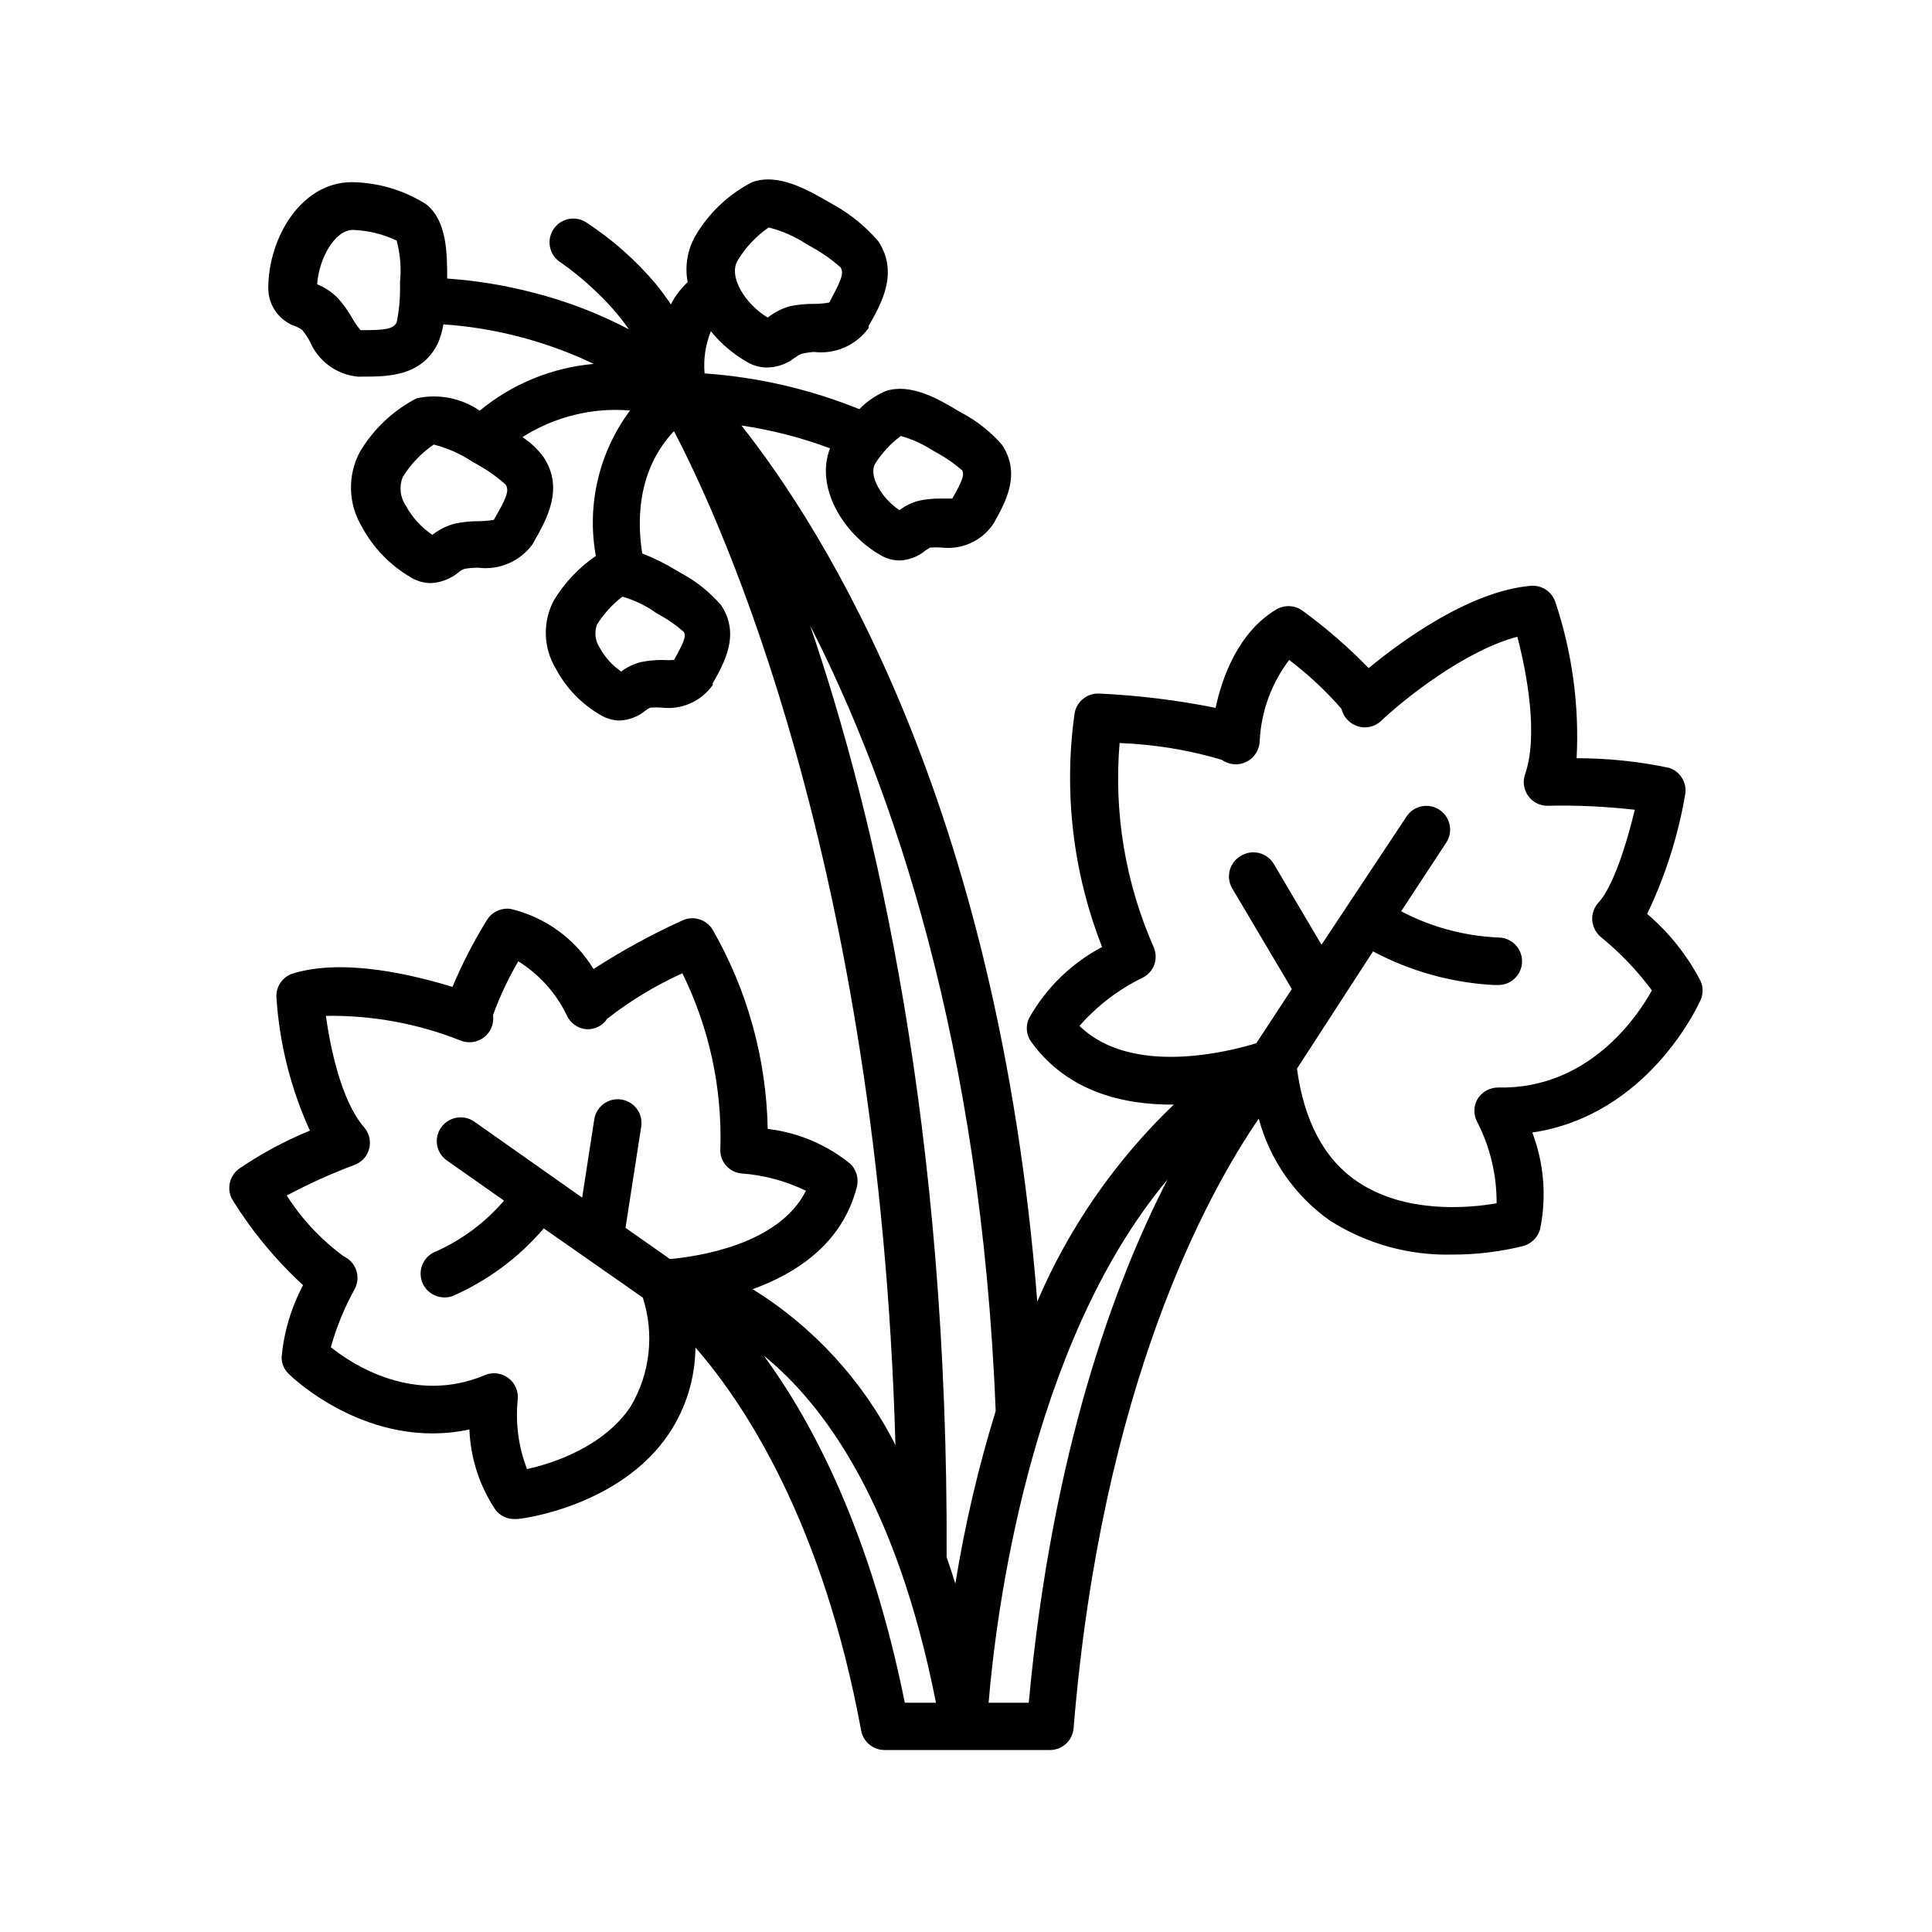
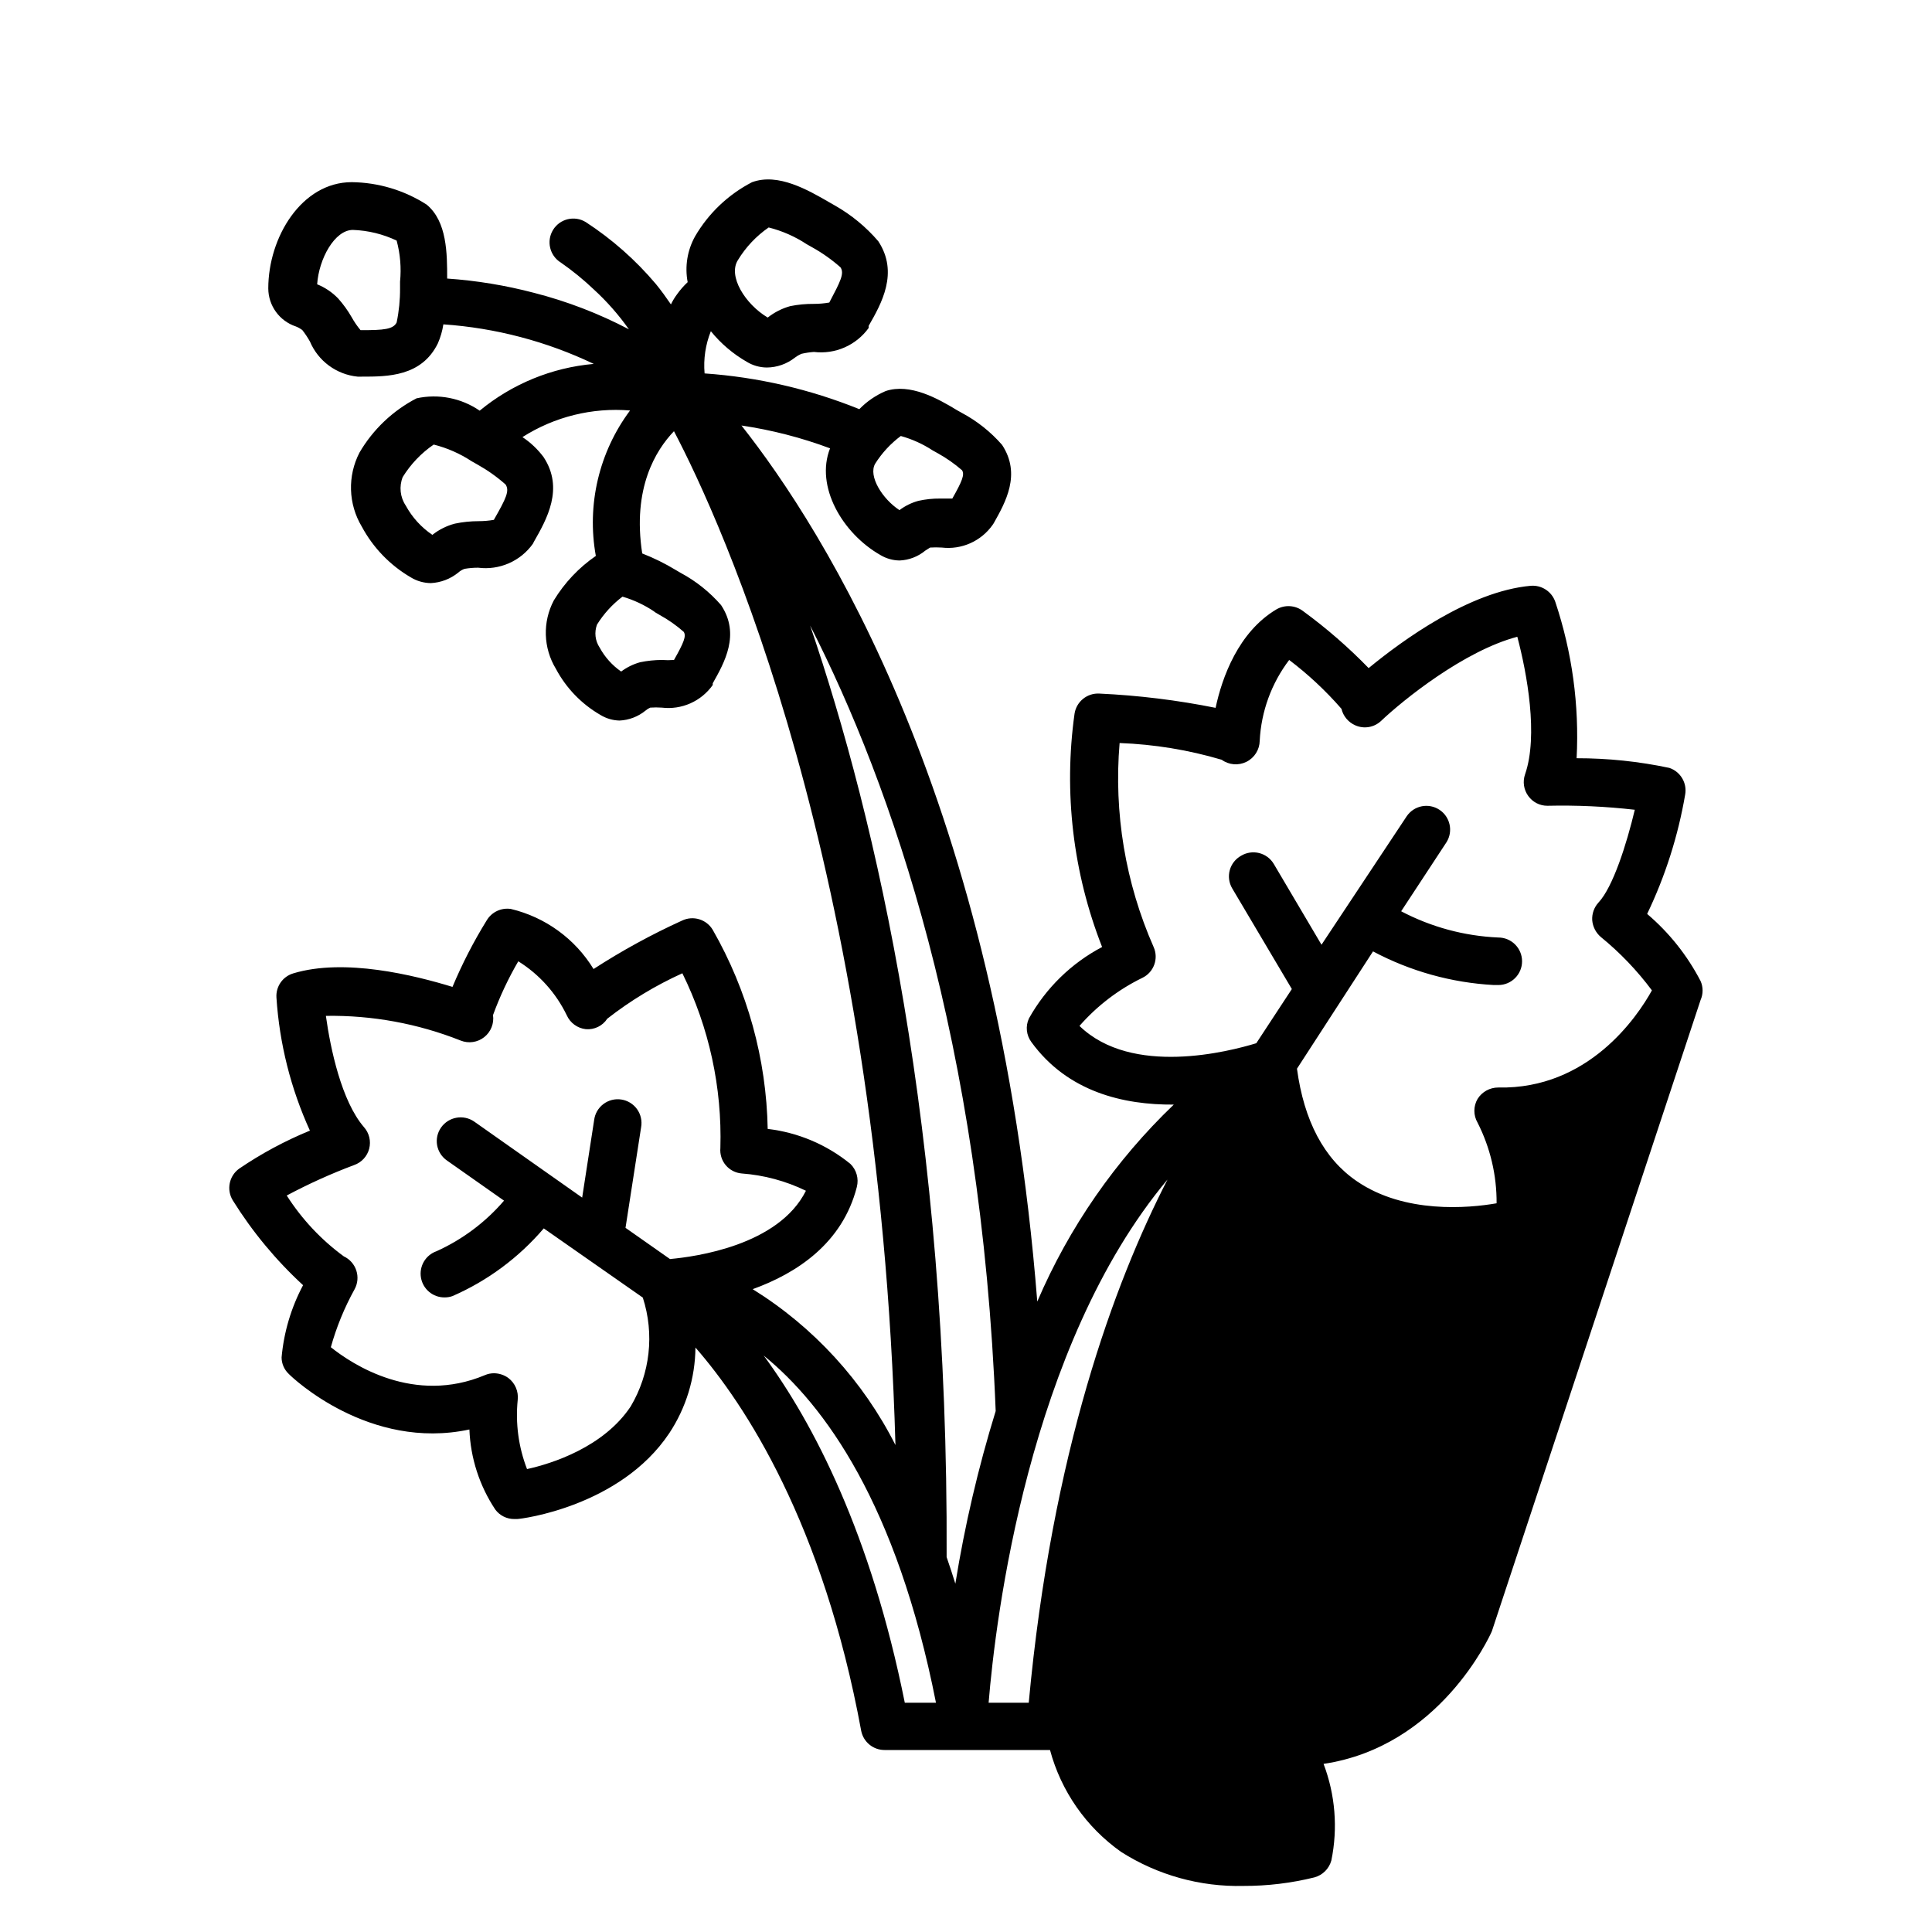
<svg xmlns="http://www.w3.org/2000/svg" fill="#000000" width="800px" height="800px" version="1.1" viewBox="144 144 512 512">
-   <path d="m594.67 409.02c0.711-1.602 0.711-3.434 0-5.035-3.523-6.793-8.332-12.832-14.16-17.785 4.812-10.027 8.203-20.676 10.078-31.641 0.539-3.062-1.238-6.055-4.184-7.055-8.082-1.715-16.32-2.574-24.586-2.566 0.73-14.039-1.184-28.086-5.641-41.414-0.938-2.766-3.641-4.531-6.551-4.281-16.172 1.461-34.059 14.508-42.926 21.816l0.004-0.004c-5.359-5.519-11.172-10.574-17.383-15.113-2.043-1.566-4.828-1.746-7.055-0.453-10.078 5.996-14.41 18.035-16.121 26.098-10.148-2.039-20.441-3.301-30.781-3.781-3.25-0.191-6.113 2.125-6.602 5.344-2.922 20.891-0.406 42.18 7.305 61.816-8.164 4.305-14.898 10.883-19.395 18.941-0.945 2.047-0.691 4.441 0.652 6.25 9.621 13.25 24.484 16.676 37.734 16.574h0.004c-15.449 14.789-27.75 32.539-36.176 52.195-10.43-132.4-56.777-204.8-78.391-232.16 8.016 1.184 15.883 3.211 23.477 6.047-3.981 10.078 3.273 22.57 13.402 28.312 1.523 0.906 3.262 1.391 5.035 1.41 2.492-0.105 4.883-1.027 6.805-2.617l1.258-0.805v-0.004c1.039-0.066 2.082-0.066 3.125 0 2.574 0.305 5.18-0.094 7.547-1.148 2.367-1.055 4.406-2.731 5.902-4.848l0.301-0.453c3.074-5.492 7.356-12.949 2.215-20.758l0.004 0.004c-3.027-3.469-6.664-6.356-10.73-8.516l-1.258-0.707c-5.039-3.074-12.445-7.203-18.895-5.039v0.004c-2.609 1.121-4.973 2.746-6.953 4.785-13.086-5.293-26.926-8.492-41.008-9.473-0.332-3.809 0.238-7.637 1.66-11.184 2.648 3.266 5.879 6.016 9.523 8.109 1.594 0.973 3.422 1.492 5.289 1.512 2.707-0.02 5.332-0.941 7.457-2.617 0.527-0.402 1.105-0.742 1.711-1.008 1.098-0.254 2.207-0.422 3.328-0.504 2.766 0.336 5.57-0.074 8.121-1.191 2.551-1.117 4.758-2.898 6.387-5.156v-0.555c3.426-5.945 8.012-14.105 2.57-22.418v-0.004c-3.254-3.797-7.141-7-11.488-9.469l-1.41-0.805c-5.742-3.324-13.652-7.91-20.555-5.391v-0.004c-6.301 3.254-11.543 8.234-15.113 14.359-2.059 3.691-2.754 7.988-1.965 12.141-1.047 0.98-1.992 2.059-2.824 3.227-0.621 0.836-1.16 1.73-1.609 2.668-1.309-1.914-2.621-3.727-3.981-5.391-5.359-6.356-11.625-11.887-18.59-16.422-2.965-1.824-6.844-0.898-8.668 2.062-1.82 2.965-0.898 6.844 2.066 8.668 3.082 2.141 5.996 4.516 8.715 7.102 3.477 3.184 6.602 6.731 9.32 10.582-7.992-4.195-16.445-7.441-25.188-9.676-7.523-1.977-15.215-3.242-22.977-3.777 0-6.551 0-15.113-5.441-19.598-5.926-3.805-12.805-5.863-19.848-5.945-13.25 0-22.117 14.559-22.117 28.164 0.023 4.578 2.961 8.629 7.305 10.074 0.613 0.238 1.188 0.562 1.711 0.957 0.75 0.957 1.422 1.969 2.016 3.023 1.074 2.547 2.816 4.758 5.043 6.398 2.227 1.641 4.852 2.652 7.606 2.922h1.109c6.801 0 15.82 0 20.152-8.816h-0.004c0.707-1.609 1.195-3.301 1.461-5.039 13.828 0.953 27.348 4.508 39.852 10.48-11.098 0.98-21.637 5.305-30.227 12.395-4.887-3.356-10.938-4.539-16.727-3.273-6.289 3.266-11.531 8.242-15.113 14.355-3.227 6.211-2.996 13.648 0.602 19.648 3.008 5.602 7.508 10.254 13 13.453 1.594 0.973 3.422 1.492 5.289 1.512 2.652-0.129 5.191-1.102 7.254-2.769 0.484-0.441 1.051-0.785 1.664-1.008 1.199-0.203 2.41-0.305 3.629-0.305 2.766 0.355 5.574-0.051 8.129-1.168 2.559-1.117 4.762-2.906 6.379-5.18l0.25-0.504c3.426-5.996 8.062-14.156 2.57-22.469-1.547-2.07-3.438-3.859-5.59-5.289 8.48-5.402 18.492-7.879 28.516-7.055-8.234 11.035-11.52 24.992-9.07 38.543-4.5 3.098-8.297 7.117-11.133 11.789-3.019 5.723-2.809 12.609 0.555 18.137 2.715 5.113 6.82 9.355 11.84 12.242 1.52 0.922 3.258 1.426 5.035 1.461 2.508-0.121 4.906-1.039 6.852-2.621 0.379-0.328 0.805-0.602 1.262-0.805 1.023-0.074 2.051-0.074 3.074 0 2.582 0.312 5.199-0.082 7.578-1.137 2.375-1.055 4.422-2.734 5.922-4.859v-0.453c3.074-5.441 7.356-12.949 2.215-20.707h0.004c-3.031-3.481-6.668-6.383-10.734-8.562l-1.211-0.707h0.004c-2.856-1.738-5.856-3.219-8.969-4.434-2.672-17.332 3.629-27.406 8.414-32.395 12.445 23.68 54.312 114.62 58.695 268.68-8.586-16.98-21.676-31.27-37.836-41.312 11.586-4.18 23.781-12.09 27.609-27.105l-0.004 0.004c0.559-2.195-0.094-4.516-1.711-6.098-6.273-5.113-13.879-8.328-21.914-9.27-0.344-18.527-5.352-36.672-14.562-52.75-1.66-2.793-5.176-3.863-8.109-2.469-8.133 3.695-15.98 7.992-23.48 12.848-4.894-8.012-12.781-13.742-21.914-15.922-2.551-0.383-5.078 0.812-6.398 3.023-3.481 5.633-6.512 11.527-9.07 17.633-10.078-3.074-28.566-7.707-42.219-3.578v0.004c-2.789 0.836-4.625 3.492-4.434 6.398 0.793 12.195 3.797 24.145 8.867 35.266-6.578 2.695-12.859 6.074-18.742 10.074-2.699 1.941-3.43 5.648-1.66 8.465 5.16 8.273 11.414 15.816 18.59 22.422-3.156 5.938-5.094 12.445-5.691 19.145 0.008 1.66 0.699 3.246 1.914 4.383 0.906 0.957 21.312 20.402 47.863 14.711h-0.004c0.289 7.566 2.66 14.906 6.852 21.211 1.18 1.598 3.055 2.535 5.039 2.519h0.754c1.109 0 27.355-3.324 40.305-22.723h0.004c4.465-6.742 6.879-14.637 6.949-22.723 13.199 15.113 33.805 46.602 43.934 101.62 0.602 2.941 3.195 5.051 6.195 5.039h43.832c3.281 0.008 6.012-2.523 6.25-5.793 7.457-90.688 35.266-141.37 49.07-161.52v-0.004c2.938 10.926 9.602 20.48 18.84 27.004 9.68 6.164 20.977 9.305 32.445 9.02 6.336 0.016 12.645-0.746 18.793-2.266 2.184-0.598 3.887-2.305 4.484-4.484 1.754-8.555 1.039-17.434-2.066-25.594 30.734-4.586 43.984-33.754 44.59-35.117zm-218.75-142.12c1.793-2.848 4.098-5.344 6.801-7.356 3 0.832 5.856 2.125 8.465 3.832l1.359 0.754c2.281 1.27 4.426 2.773 6.398 4.484 0.754 1.16 0 2.973-2.57 7.508h-3.223c-1.934-0.02-3.859 0.184-5.746 0.602-1.82 0.492-3.531 1.332-5.039 2.469-4.531-2.973-8.312-9.016-6.445-12.293zm-36.375-53.957c2.078-3.43 4.859-6.383 8.16-8.664 3.582 0.902 6.988 2.402 10.074 4.434l1.512 0.855c2.672 1.488 5.172 3.262 7.457 5.289 1.059 1.613 0 3.68-2.973 9.32-1.348 0.234-2.711 0.352-4.078 0.355-2.117-0.02-4.227 0.18-6.301 0.602-2.16 0.605-4.18 1.633-5.941 3.023-5.996-3.578-10.582-10.98-7.91-15.215zm-89.527 5.695v1.762c0.023 3.047-0.281 6.086-0.906 9.07-0.906 1.762-3.273 2.066-9.574 2.016v-0.004c-0.879-1.047-1.652-2.18-2.316-3.375-1.031-1.801-2.246-3.488-3.629-5.035-1.566-1.617-3.453-2.887-5.543-3.731 0.453-6.75 4.637-14.41 9.473-14.41 4.016 0.141 7.957 1.102 11.59 2.824 0.957 3.539 1.266 7.231 0.906 10.883zm24.887 63.129v-0.004c-1.348 0.234-2.711 0.352-4.082 0.352-2.113 0-4.227 0.219-6.297 0.656-2.164 0.57-4.188 1.582-5.945 2.973-2.938-1.984-5.356-4.644-7.051-7.758-1.5-2.234-1.801-5.059-0.809-7.559 2.109-3.41 4.906-6.348 8.215-8.613 3.582 0.902 6.988 2.402 10.074 4.434l1.512 0.855c2.668 1.488 5.168 3.262 7.457 5.289 1.109 1.664 0.152 3.68-3.074 9.32zm42.523 24.383 1.359 0.805c2.293 1.254 4.438 2.758 6.398 4.484 0.754 1.109 0 2.922-2.57 7.457-1.074 0.078-2.152 0.078-3.223 0-1.93 0.008-3.856 0.211-5.746 0.602-1.816 0.504-3.527 1.34-5.035 2.469-2.367-1.645-4.316-3.816-5.695-6.348-1.199-1.801-1.461-4.066-0.703-6.094 1.777-2.859 4.066-5.371 6.75-7.406 3.012 0.879 5.867 2.223 8.465 3.981zm4.18 171.55-11.84-8.312 4.133-26.652c0.305-1.672-0.082-3.398-1.066-4.785-0.988-1.383-2.492-2.309-4.172-2.566-1.68-0.262-3.394 0.172-4.75 1.195-1.359 1.023-2.246 2.555-2.457 4.242l-3.176 20.555-28.617-20.152h0.004c-2.859-1.961-6.762-1.266-8.766 1.562-0.969 1.363-1.352 3.062-1.059 4.707 0.297 1.648 1.238 3.109 2.617 4.059l15.113 10.629h0.004c-4.91 5.723-11.016 10.297-17.887 13.402-2.906 1.016-4.652 3.984-4.129 7.016 0.523 3.035 3.168 5.246 6.246 5.227 0.719 0.008 1.434-0.113 2.113-0.352 9.316-4.074 17.582-10.207 24.184-17.938l26.25 18.34c3.121 9.641 1.945 20.156-3.227 28.867-7.152 10.73-20.758 15.113-27.457 16.574-2.254-5.832-3.098-12.113-2.469-18.336 0.25-2.231-0.684-4.43-2.469-5.793-1.098-0.805-2.418-1.242-3.777-1.262-0.848-0.008-1.691 0.164-2.469 0.504-18.742 7.859-35.016-2.769-40.809-7.406 1.492-5.352 3.606-10.508 6.297-15.367 0.832-1.523 0.992-3.328 0.449-4.977-0.543-1.652-1.746-3.004-3.32-3.738-5.992-4.391-11.117-9.859-15.113-16.121 5.762-3.074 11.719-5.769 17.832-8.062 1.98-0.68 3.488-2.309 4.016-4.332 0.527-2.027 0.004-4.184-1.395-5.742-5.945-6.902-8.867-20.758-10.078-29.473h0.004c12.219-0.191 24.359 2.035 35.719 6.547 2.09 0.836 4.465 0.488 6.231-0.902s2.656-3.621 2.336-5.848c1.805-4.941 4.047-9.711 6.699-14.258 5.551 3.457 10.004 8.422 12.848 14.309 0.91 2.031 2.828 3.43 5.039 3.68 2.262 0.199 4.453-0.867 5.691-2.773 6.133-4.789 12.812-8.832 19.902-12.039 7.086 14.379 10.543 30.273 10.074 46.301-0.152 1.645 0.355 3.281 1.414 4.551 1.062 1.266 2.582 2.059 4.231 2.199 5.914 0.434 11.691 1.992 17.027 4.582-7.254 14.512-29.32 17.484-35.973 18.09zm62.172 117.54c-8.969-44.641-24.082-73.91-37.383-91.996 16.121 13.098 35.266 39.348 45.645 91.996zm13.402-31.539c-0.754-2.418-1.512-4.734-2.316-7.055 0.504-113-18.59-195.33-36.172-246.87 21.766 42.621 45.344 110.84 49.172 208.18h-0.004c-4.621 14.98-8.191 30.266-10.684 45.746zm19.445 31.539h-10.633c1.812-22.016 10.48-94.516 47.41-138.65-14.156 27.508-30.633 72.344-36.777 138.65zm124.44-163.04c-2.231-0.008-4.309 1.133-5.492 3.023-1.137 1.945-1.137 4.352 0 6.297 3.359 6.617 5.09 13.941 5.039 21.363-7.457 1.309-24.383 2.82-37.031-5.844-8.715-5.945-14.008-16.02-15.871-29.824l20.152-31.086c9.891 5.258 20.809 8.301 31.992 8.914h1.211c3.477 0 6.297-2.816 6.297-6.297 0-3.477-2.82-6.297-6.297-6.297-8.992-0.391-17.781-2.762-25.746-6.953l12.043-18.34c1.785-2.902 0.938-6.699-1.91-8.566-2.852-1.871-6.672-1.133-8.621 1.664l-22.621 34.109-12.645-21.41c-0.859-1.441-2.258-2.481-3.883-2.887-1.629-0.406-3.348-0.148-4.785 0.719-1.469 0.816-2.551 2.188-2.996 3.809-0.445 1.621-0.219 3.356 0.629 4.809l15.82 26.703-9.422 14.359c-7.106 2.168-32.949 8.918-46.855-4.586v-0.004c4.656-5.316 10.324-9.652 16.68-12.746 3.027-1.473 4.344-5.082 2.969-8.16-7.481-16.98-10.582-35.57-9.016-54.059 9.168 0.34 18.258 1.828 27.055 4.434 1.918 1.391 4.449 1.598 6.566 0.539 2.121-1.059 3.473-3.211 3.508-5.578 0.391-7.762 3.109-15.223 7.809-21.41 5.051 3.828 9.695 8.164 13.855 12.945 0.469 1.961 1.832 3.582 3.68 4.383 2.293 1.016 4.973 0.559 6.801-1.156 5.894-5.594 22.016-18.59 36.121-22.32 2.57 9.672 5.594 26.199 2.066 36.426-0.691 1.953-0.371 4.125 0.855 5.793 1.168 1.617 3.047 2.574 5.039 2.57 7.742-0.176 15.484 0.18 23.176 1.059-2.168 9.117-5.793 20.504-9.621 24.586-1.164 1.273-1.766 2.961-1.664 4.684 0.145 1.719 0.957 3.312 2.266 4.434 5.086 4.144 9.637 8.898 13.555 14.16-3.879 7.051-16.879 26.246-40.707 25.742z" />
+   <path d="m594.67 409.02c0.711-1.602 0.711-3.434 0-5.035-3.523-6.793-8.332-12.832-14.16-17.785 4.812-10.027 8.203-20.676 10.078-31.641 0.539-3.062-1.238-6.055-4.184-7.055-8.082-1.715-16.32-2.574-24.586-2.566 0.73-14.039-1.184-28.086-5.641-41.414-0.938-2.766-3.641-4.531-6.551-4.281-16.172 1.461-34.059 14.508-42.926 21.816l0.004-0.004c-5.359-5.519-11.172-10.574-17.383-15.113-2.043-1.566-4.828-1.746-7.055-0.453-10.078 5.996-14.41 18.035-16.121 26.098-10.148-2.039-20.441-3.301-30.781-3.781-3.25-0.191-6.113 2.125-6.602 5.344-2.922 20.891-0.406 42.18 7.305 61.816-8.164 4.305-14.898 10.883-19.395 18.941-0.945 2.047-0.691 4.441 0.652 6.25 9.621 13.25 24.484 16.676 37.734 16.574h0.004c-15.449 14.789-27.75 32.539-36.176 52.195-10.43-132.4-56.777-204.8-78.391-232.16 8.016 1.184 15.883 3.211 23.477 6.047-3.981 10.078 3.273 22.57 13.402 28.312 1.523 0.906 3.262 1.391 5.035 1.41 2.492-0.105 4.883-1.027 6.805-2.617l1.258-0.805v-0.004c1.039-0.066 2.082-0.066 3.125 0 2.574 0.305 5.18-0.094 7.547-1.148 2.367-1.055 4.406-2.731 5.902-4.848l0.301-0.453c3.074-5.492 7.356-12.949 2.215-20.758l0.004 0.004c-3.027-3.469-6.664-6.356-10.73-8.516l-1.258-0.707c-5.039-3.074-12.445-7.203-18.895-5.039v0.004c-2.609 1.121-4.973 2.746-6.953 4.785-13.086-5.293-26.926-8.492-41.008-9.473-0.332-3.809 0.238-7.637 1.66-11.184 2.648 3.266 5.879 6.016 9.523 8.109 1.594 0.973 3.422 1.492 5.289 1.512 2.707-0.02 5.332-0.941 7.457-2.617 0.527-0.402 1.105-0.742 1.711-1.008 1.098-0.254 2.207-0.422 3.328-0.504 2.766 0.336 5.57-0.074 8.121-1.191 2.551-1.117 4.758-2.898 6.387-5.156v-0.555c3.426-5.945 8.012-14.105 2.57-22.418v-0.004c-3.254-3.797-7.141-7-11.488-9.469l-1.41-0.805c-5.742-3.324-13.652-7.91-20.555-5.391v-0.004c-6.301 3.254-11.543 8.234-15.113 14.359-2.059 3.691-2.754 7.988-1.965 12.141-1.047 0.98-1.992 2.059-2.824 3.227-0.621 0.836-1.16 1.73-1.609 2.668-1.309-1.914-2.621-3.727-3.981-5.391-5.359-6.356-11.625-11.887-18.59-16.422-2.965-1.824-6.844-0.898-8.668 2.062-1.82 2.965-0.898 6.844 2.066 8.668 3.082 2.141 5.996 4.516 8.715 7.102 3.477 3.184 6.602 6.731 9.32 10.582-7.992-4.195-16.445-7.441-25.188-9.676-7.523-1.977-15.215-3.242-22.977-3.777 0-6.551 0-15.113-5.441-19.598-5.926-3.805-12.805-5.863-19.848-5.945-13.25 0-22.117 14.559-22.117 28.164 0.023 4.578 2.961 8.629 7.305 10.074 0.613 0.238 1.188 0.562 1.711 0.957 0.75 0.957 1.422 1.969 2.016 3.023 1.074 2.547 2.816 4.758 5.043 6.398 2.227 1.641 4.852 2.652 7.606 2.922h1.109c6.801 0 15.82 0 20.152-8.816h-0.004c0.707-1.609 1.195-3.301 1.461-5.039 13.828 0.953 27.348 4.508 39.852 10.48-11.098 0.98-21.637 5.305-30.227 12.395-4.887-3.356-10.938-4.539-16.727-3.273-6.289 3.266-11.531 8.242-15.113 14.355-3.227 6.211-2.996 13.648 0.602 19.648 3.008 5.602 7.508 10.254 13 13.453 1.594 0.973 3.422 1.492 5.289 1.512 2.652-0.129 5.191-1.102 7.254-2.769 0.484-0.441 1.051-0.785 1.664-1.008 1.199-0.203 2.41-0.305 3.629-0.305 2.766 0.355 5.574-0.051 8.129-1.168 2.559-1.117 4.762-2.906 6.379-5.18l0.25-0.504c3.426-5.996 8.062-14.156 2.57-22.469-1.547-2.07-3.438-3.859-5.59-5.289 8.48-5.402 18.492-7.879 28.516-7.055-8.234 11.035-11.52 24.992-9.07 38.543-4.5 3.098-8.297 7.117-11.133 11.789-3.019 5.723-2.809 12.609 0.555 18.137 2.715 5.113 6.82 9.355 11.84 12.242 1.52 0.922 3.258 1.426 5.035 1.461 2.508-0.121 4.906-1.039 6.852-2.621 0.379-0.328 0.805-0.602 1.262-0.805 1.023-0.074 2.051-0.074 3.074 0 2.582 0.312 5.199-0.082 7.578-1.137 2.375-1.055 4.422-2.734 5.922-4.859v-0.453c3.074-5.441 7.356-12.949 2.215-20.707h0.004c-3.031-3.481-6.668-6.383-10.734-8.562l-1.211-0.707h0.004c-2.856-1.738-5.856-3.219-8.969-4.434-2.672-17.332 3.629-27.406 8.414-32.395 12.445 23.68 54.312 114.62 58.695 268.68-8.586-16.98-21.676-31.27-37.836-41.312 11.586-4.18 23.781-12.09 27.609-27.105l-0.004 0.004c0.559-2.195-0.094-4.516-1.711-6.098-6.273-5.113-13.879-8.328-21.914-9.27-0.344-18.527-5.352-36.672-14.562-52.75-1.66-2.793-5.176-3.863-8.109-2.469-8.133 3.695-15.98 7.992-23.48 12.848-4.894-8.012-12.781-13.742-21.914-15.922-2.551-0.383-5.078 0.812-6.398 3.023-3.481 5.633-6.512 11.527-9.07 17.633-10.078-3.074-28.566-7.707-42.219-3.578v0.004c-2.789 0.836-4.625 3.492-4.434 6.398 0.793 12.195 3.797 24.145 8.867 35.266-6.578 2.695-12.859 6.074-18.742 10.074-2.699 1.941-3.43 5.648-1.66 8.465 5.16 8.273 11.414 15.816 18.59 22.422-3.156 5.938-5.094 12.445-5.691 19.145 0.008 1.66 0.699 3.246 1.914 4.383 0.906 0.957 21.312 20.402 47.863 14.711h-0.004c0.289 7.566 2.66 14.906 6.852 21.211 1.18 1.598 3.055 2.535 5.039 2.519h0.754c1.109 0 27.355-3.324 40.305-22.723h0.004c4.465-6.742 6.879-14.637 6.949-22.723 13.199 15.113 33.805 46.602 43.934 101.62 0.602 2.941 3.195 5.051 6.195 5.039h43.832v-0.004c2.938 10.926 9.602 20.48 18.84 27.004 9.68 6.164 20.977 9.305 32.445 9.02 6.336 0.016 12.645-0.746 18.793-2.266 2.184-0.598 3.887-2.305 4.484-4.484 1.754-8.555 1.039-17.434-2.066-25.594 30.734-4.586 43.984-33.754 44.59-35.117zm-218.75-142.12c1.793-2.848 4.098-5.344 6.801-7.356 3 0.832 5.856 2.125 8.465 3.832l1.359 0.754c2.281 1.27 4.426 2.773 6.398 4.484 0.754 1.16 0 2.973-2.57 7.508h-3.223c-1.934-0.02-3.859 0.184-5.746 0.602-1.82 0.492-3.531 1.332-5.039 2.469-4.531-2.973-8.312-9.016-6.445-12.293zm-36.375-53.957c2.078-3.43 4.859-6.383 8.16-8.664 3.582 0.902 6.988 2.402 10.074 4.434l1.512 0.855c2.672 1.488 5.172 3.262 7.457 5.289 1.059 1.613 0 3.68-2.973 9.32-1.348 0.234-2.711 0.352-4.078 0.355-2.117-0.02-4.227 0.18-6.301 0.602-2.16 0.605-4.18 1.633-5.941 3.023-5.996-3.578-10.582-10.98-7.91-15.215zm-89.527 5.695v1.762c0.023 3.047-0.281 6.086-0.906 9.07-0.906 1.762-3.273 2.066-9.574 2.016v-0.004c-0.879-1.047-1.652-2.18-2.316-3.375-1.031-1.801-2.246-3.488-3.629-5.035-1.566-1.617-3.453-2.887-5.543-3.731 0.453-6.75 4.637-14.41 9.473-14.41 4.016 0.141 7.957 1.102 11.59 2.824 0.957 3.539 1.266 7.231 0.906 10.883zm24.887 63.129v-0.004c-1.348 0.234-2.711 0.352-4.082 0.352-2.113 0-4.227 0.219-6.297 0.656-2.164 0.57-4.188 1.582-5.945 2.973-2.938-1.984-5.356-4.644-7.051-7.758-1.5-2.234-1.801-5.059-0.809-7.559 2.109-3.41 4.906-6.348 8.215-8.613 3.582 0.902 6.988 2.402 10.074 4.434l1.512 0.855c2.668 1.488 5.168 3.262 7.457 5.289 1.109 1.664 0.152 3.68-3.074 9.32zm42.523 24.383 1.359 0.805c2.293 1.254 4.438 2.758 6.398 4.484 0.754 1.109 0 2.922-2.57 7.457-1.074 0.078-2.152 0.078-3.223 0-1.93 0.008-3.856 0.211-5.746 0.602-1.816 0.504-3.527 1.34-5.035 2.469-2.367-1.645-4.316-3.816-5.695-6.348-1.199-1.801-1.461-4.066-0.703-6.094 1.777-2.859 4.066-5.371 6.75-7.406 3.012 0.879 5.867 2.223 8.465 3.981zm4.18 171.55-11.84-8.312 4.133-26.652c0.305-1.672-0.082-3.398-1.066-4.785-0.988-1.383-2.492-2.309-4.172-2.566-1.68-0.262-3.394 0.172-4.75 1.195-1.359 1.023-2.246 2.555-2.457 4.242l-3.176 20.555-28.617-20.152h0.004c-2.859-1.961-6.762-1.266-8.766 1.562-0.969 1.363-1.352 3.062-1.059 4.707 0.297 1.648 1.238 3.109 2.617 4.059l15.113 10.629h0.004c-4.91 5.723-11.016 10.297-17.887 13.402-2.906 1.016-4.652 3.984-4.129 7.016 0.523 3.035 3.168 5.246 6.246 5.227 0.719 0.008 1.434-0.113 2.113-0.352 9.316-4.074 17.582-10.207 24.184-17.938l26.25 18.34c3.121 9.641 1.945 20.156-3.227 28.867-7.152 10.73-20.758 15.113-27.457 16.574-2.254-5.832-3.098-12.113-2.469-18.336 0.25-2.231-0.684-4.43-2.469-5.793-1.098-0.805-2.418-1.242-3.777-1.262-0.848-0.008-1.691 0.164-2.469 0.504-18.742 7.859-35.016-2.769-40.809-7.406 1.492-5.352 3.606-10.508 6.297-15.367 0.832-1.523 0.992-3.328 0.449-4.977-0.543-1.652-1.746-3.004-3.32-3.738-5.992-4.391-11.117-9.859-15.113-16.121 5.762-3.074 11.719-5.769 17.832-8.062 1.98-0.68 3.488-2.309 4.016-4.332 0.527-2.027 0.004-4.184-1.395-5.742-5.945-6.902-8.867-20.758-10.078-29.473h0.004c12.219-0.191 24.359 2.035 35.719 6.547 2.09 0.836 4.465 0.488 6.231-0.902s2.656-3.621 2.336-5.848c1.805-4.941 4.047-9.711 6.699-14.258 5.551 3.457 10.004 8.422 12.848 14.309 0.91 2.031 2.828 3.43 5.039 3.68 2.262 0.199 4.453-0.867 5.691-2.773 6.133-4.789 12.812-8.832 19.902-12.039 7.086 14.379 10.543 30.273 10.074 46.301-0.152 1.645 0.355 3.281 1.414 4.551 1.062 1.266 2.582 2.059 4.231 2.199 5.914 0.434 11.691 1.992 17.027 4.582-7.254 14.512-29.32 17.484-35.973 18.09zm62.172 117.54c-8.969-44.641-24.082-73.91-37.383-91.996 16.121 13.098 35.266 39.348 45.645 91.996zm13.402-31.539c-0.754-2.418-1.512-4.734-2.316-7.055 0.504-113-18.59-195.33-36.172-246.87 21.766 42.621 45.344 110.84 49.172 208.18h-0.004c-4.621 14.98-8.191 30.266-10.684 45.746zm19.445 31.539h-10.633c1.812-22.016 10.48-94.516 47.41-138.65-14.156 27.508-30.633 72.344-36.777 138.65zm124.44-163.04c-2.231-0.008-4.309 1.133-5.492 3.023-1.137 1.945-1.137 4.352 0 6.297 3.359 6.617 5.09 13.941 5.039 21.363-7.457 1.309-24.383 2.82-37.031-5.844-8.715-5.945-14.008-16.02-15.871-29.824l20.152-31.086c9.891 5.258 20.809 8.301 31.992 8.914h1.211c3.477 0 6.297-2.816 6.297-6.297 0-3.477-2.82-6.297-6.297-6.297-8.992-0.391-17.781-2.762-25.746-6.953l12.043-18.34c1.785-2.902 0.938-6.699-1.91-8.566-2.852-1.871-6.672-1.133-8.621 1.664l-22.621 34.109-12.645-21.41c-0.859-1.441-2.258-2.481-3.883-2.887-1.629-0.406-3.348-0.148-4.785 0.719-1.469 0.816-2.551 2.188-2.996 3.809-0.445 1.621-0.219 3.356 0.629 4.809l15.82 26.703-9.422 14.359c-7.106 2.168-32.949 8.918-46.855-4.586v-0.004c4.656-5.316 10.324-9.652 16.68-12.746 3.027-1.473 4.344-5.082 2.969-8.16-7.481-16.98-10.582-35.57-9.016-54.059 9.168 0.34 18.258 1.828 27.055 4.434 1.918 1.391 4.449 1.598 6.566 0.539 2.121-1.059 3.473-3.211 3.508-5.578 0.391-7.762 3.109-15.223 7.809-21.41 5.051 3.828 9.695 8.164 13.855 12.945 0.469 1.961 1.832 3.582 3.68 4.383 2.293 1.016 4.973 0.559 6.801-1.156 5.894-5.594 22.016-18.59 36.121-22.32 2.57 9.672 5.594 26.199 2.066 36.426-0.691 1.953-0.371 4.125 0.855 5.793 1.168 1.617 3.047 2.574 5.039 2.57 7.742-0.176 15.484 0.18 23.176 1.059-2.168 9.117-5.793 20.504-9.621 24.586-1.164 1.273-1.766 2.961-1.664 4.684 0.145 1.719 0.957 3.312 2.266 4.434 5.086 4.144 9.637 8.898 13.555 14.16-3.879 7.051-16.879 26.246-40.707 25.742z" />
</svg>